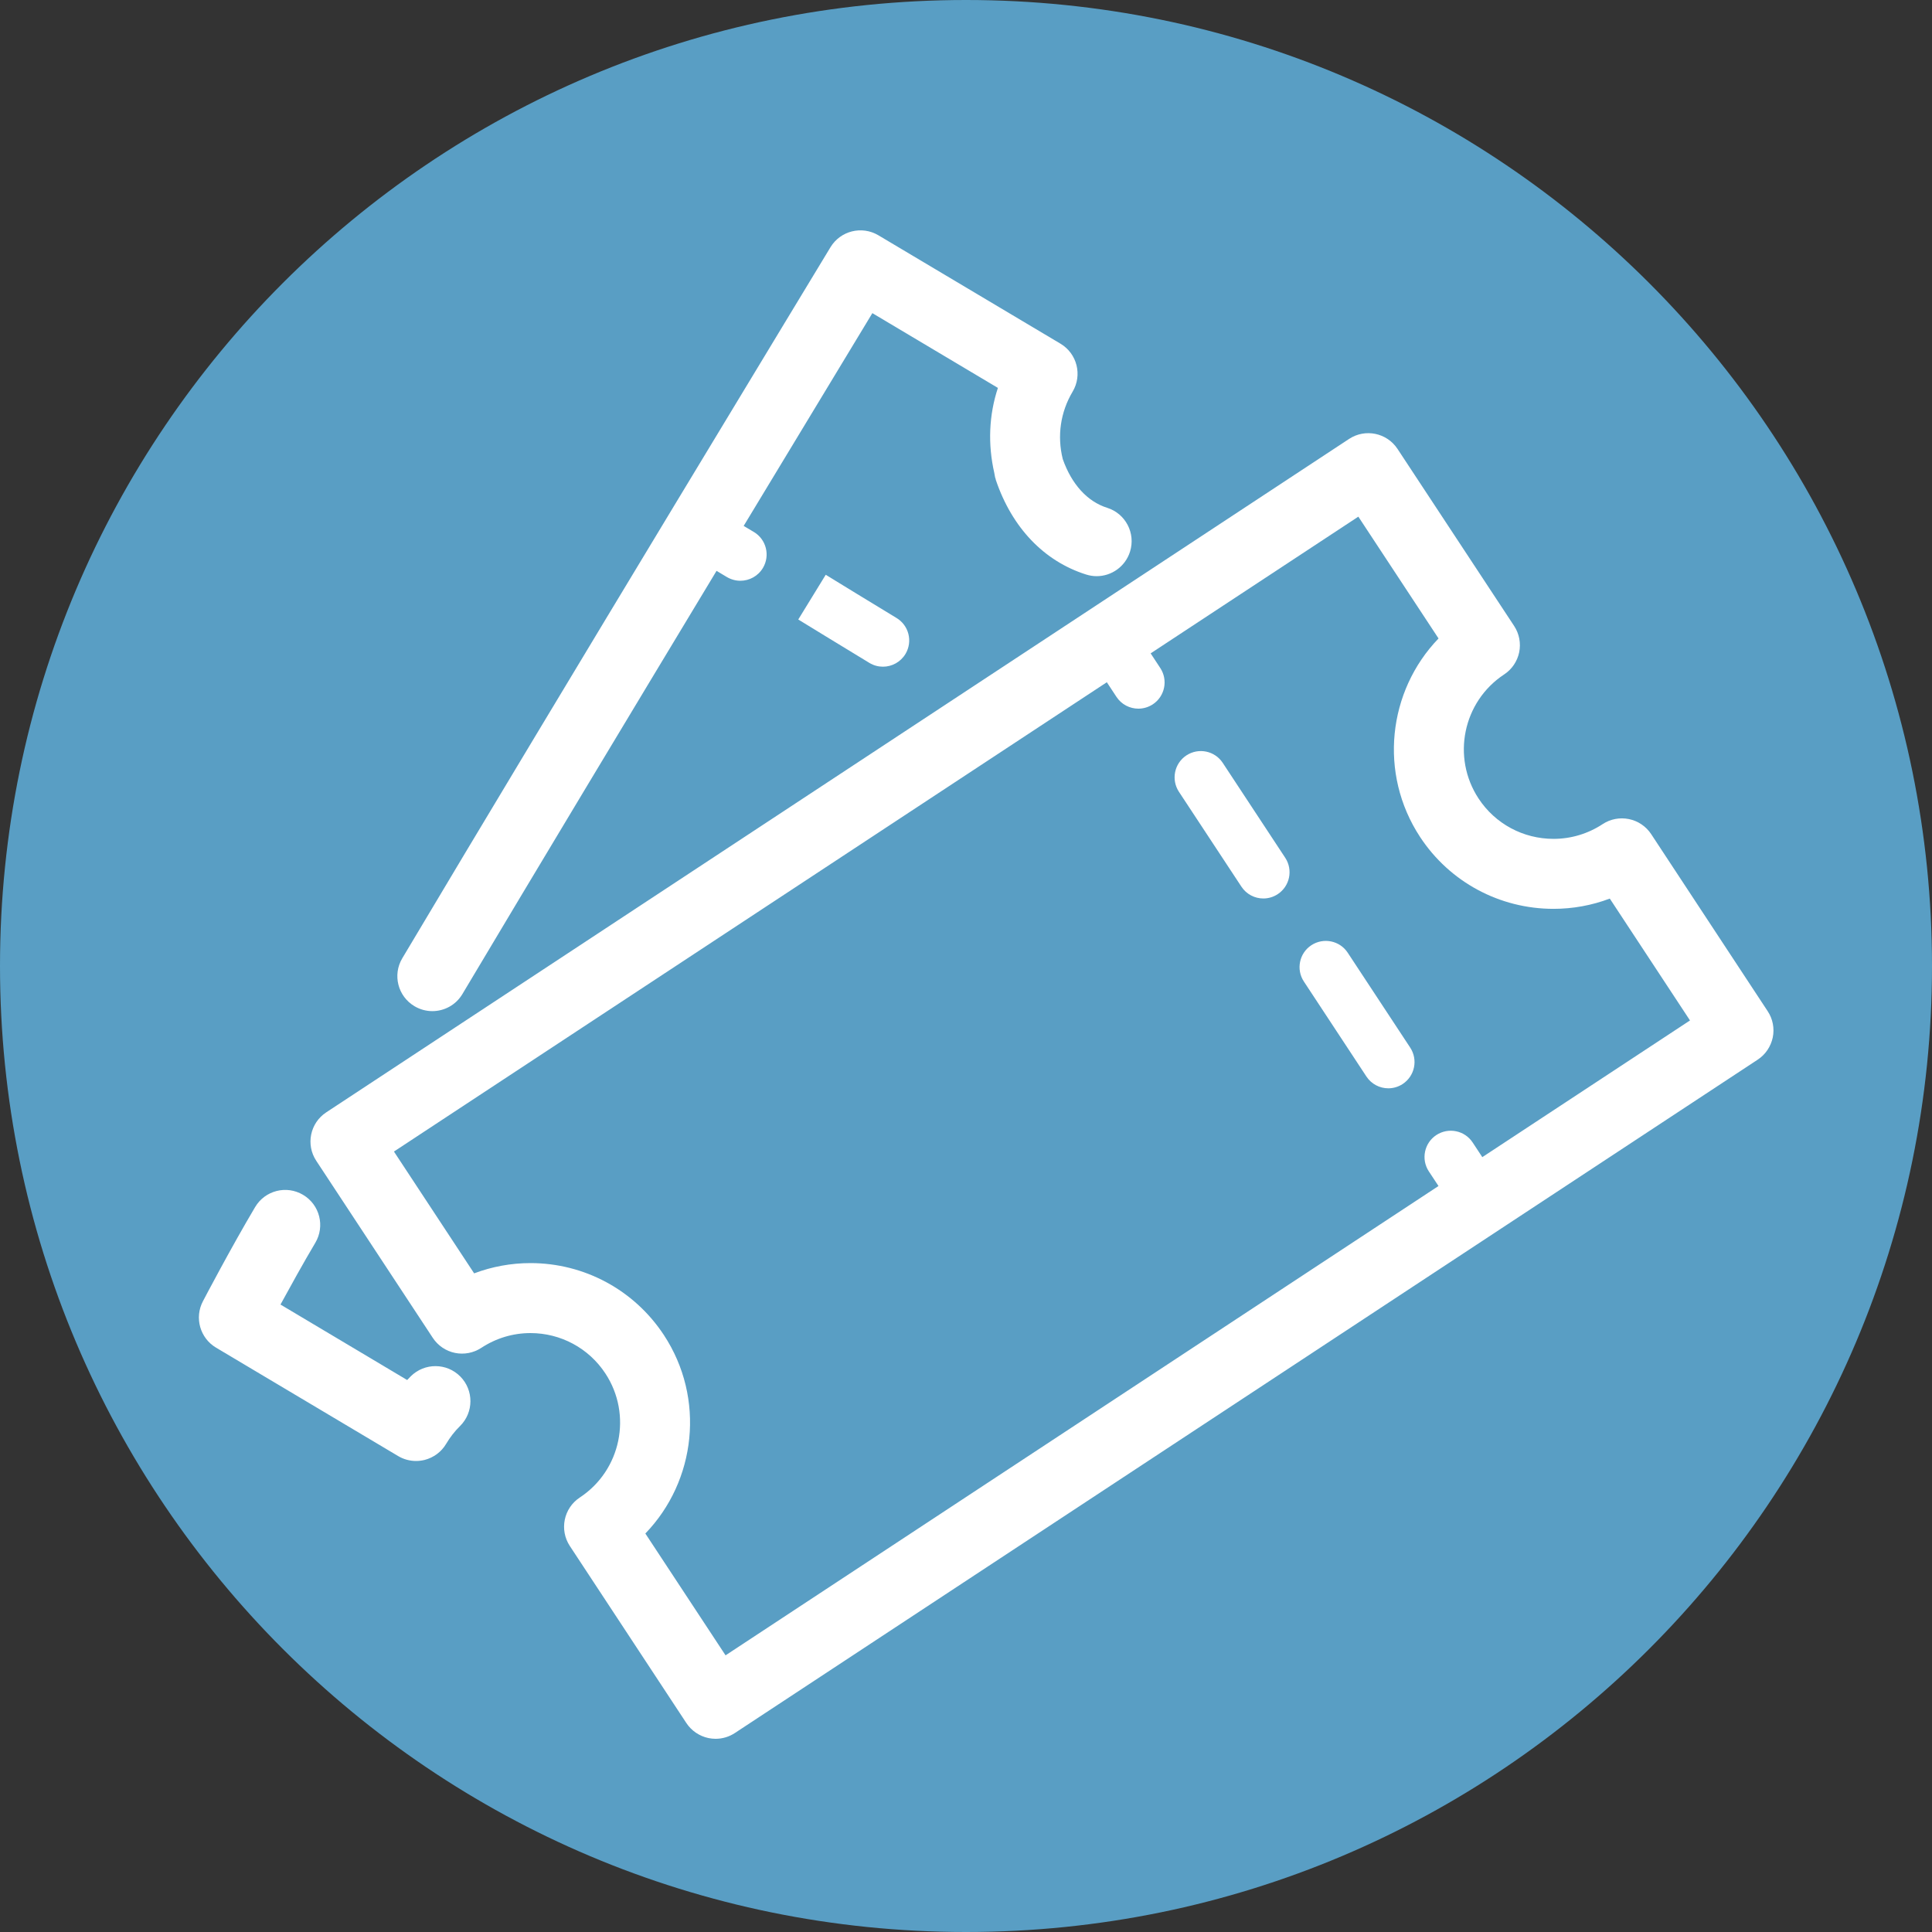
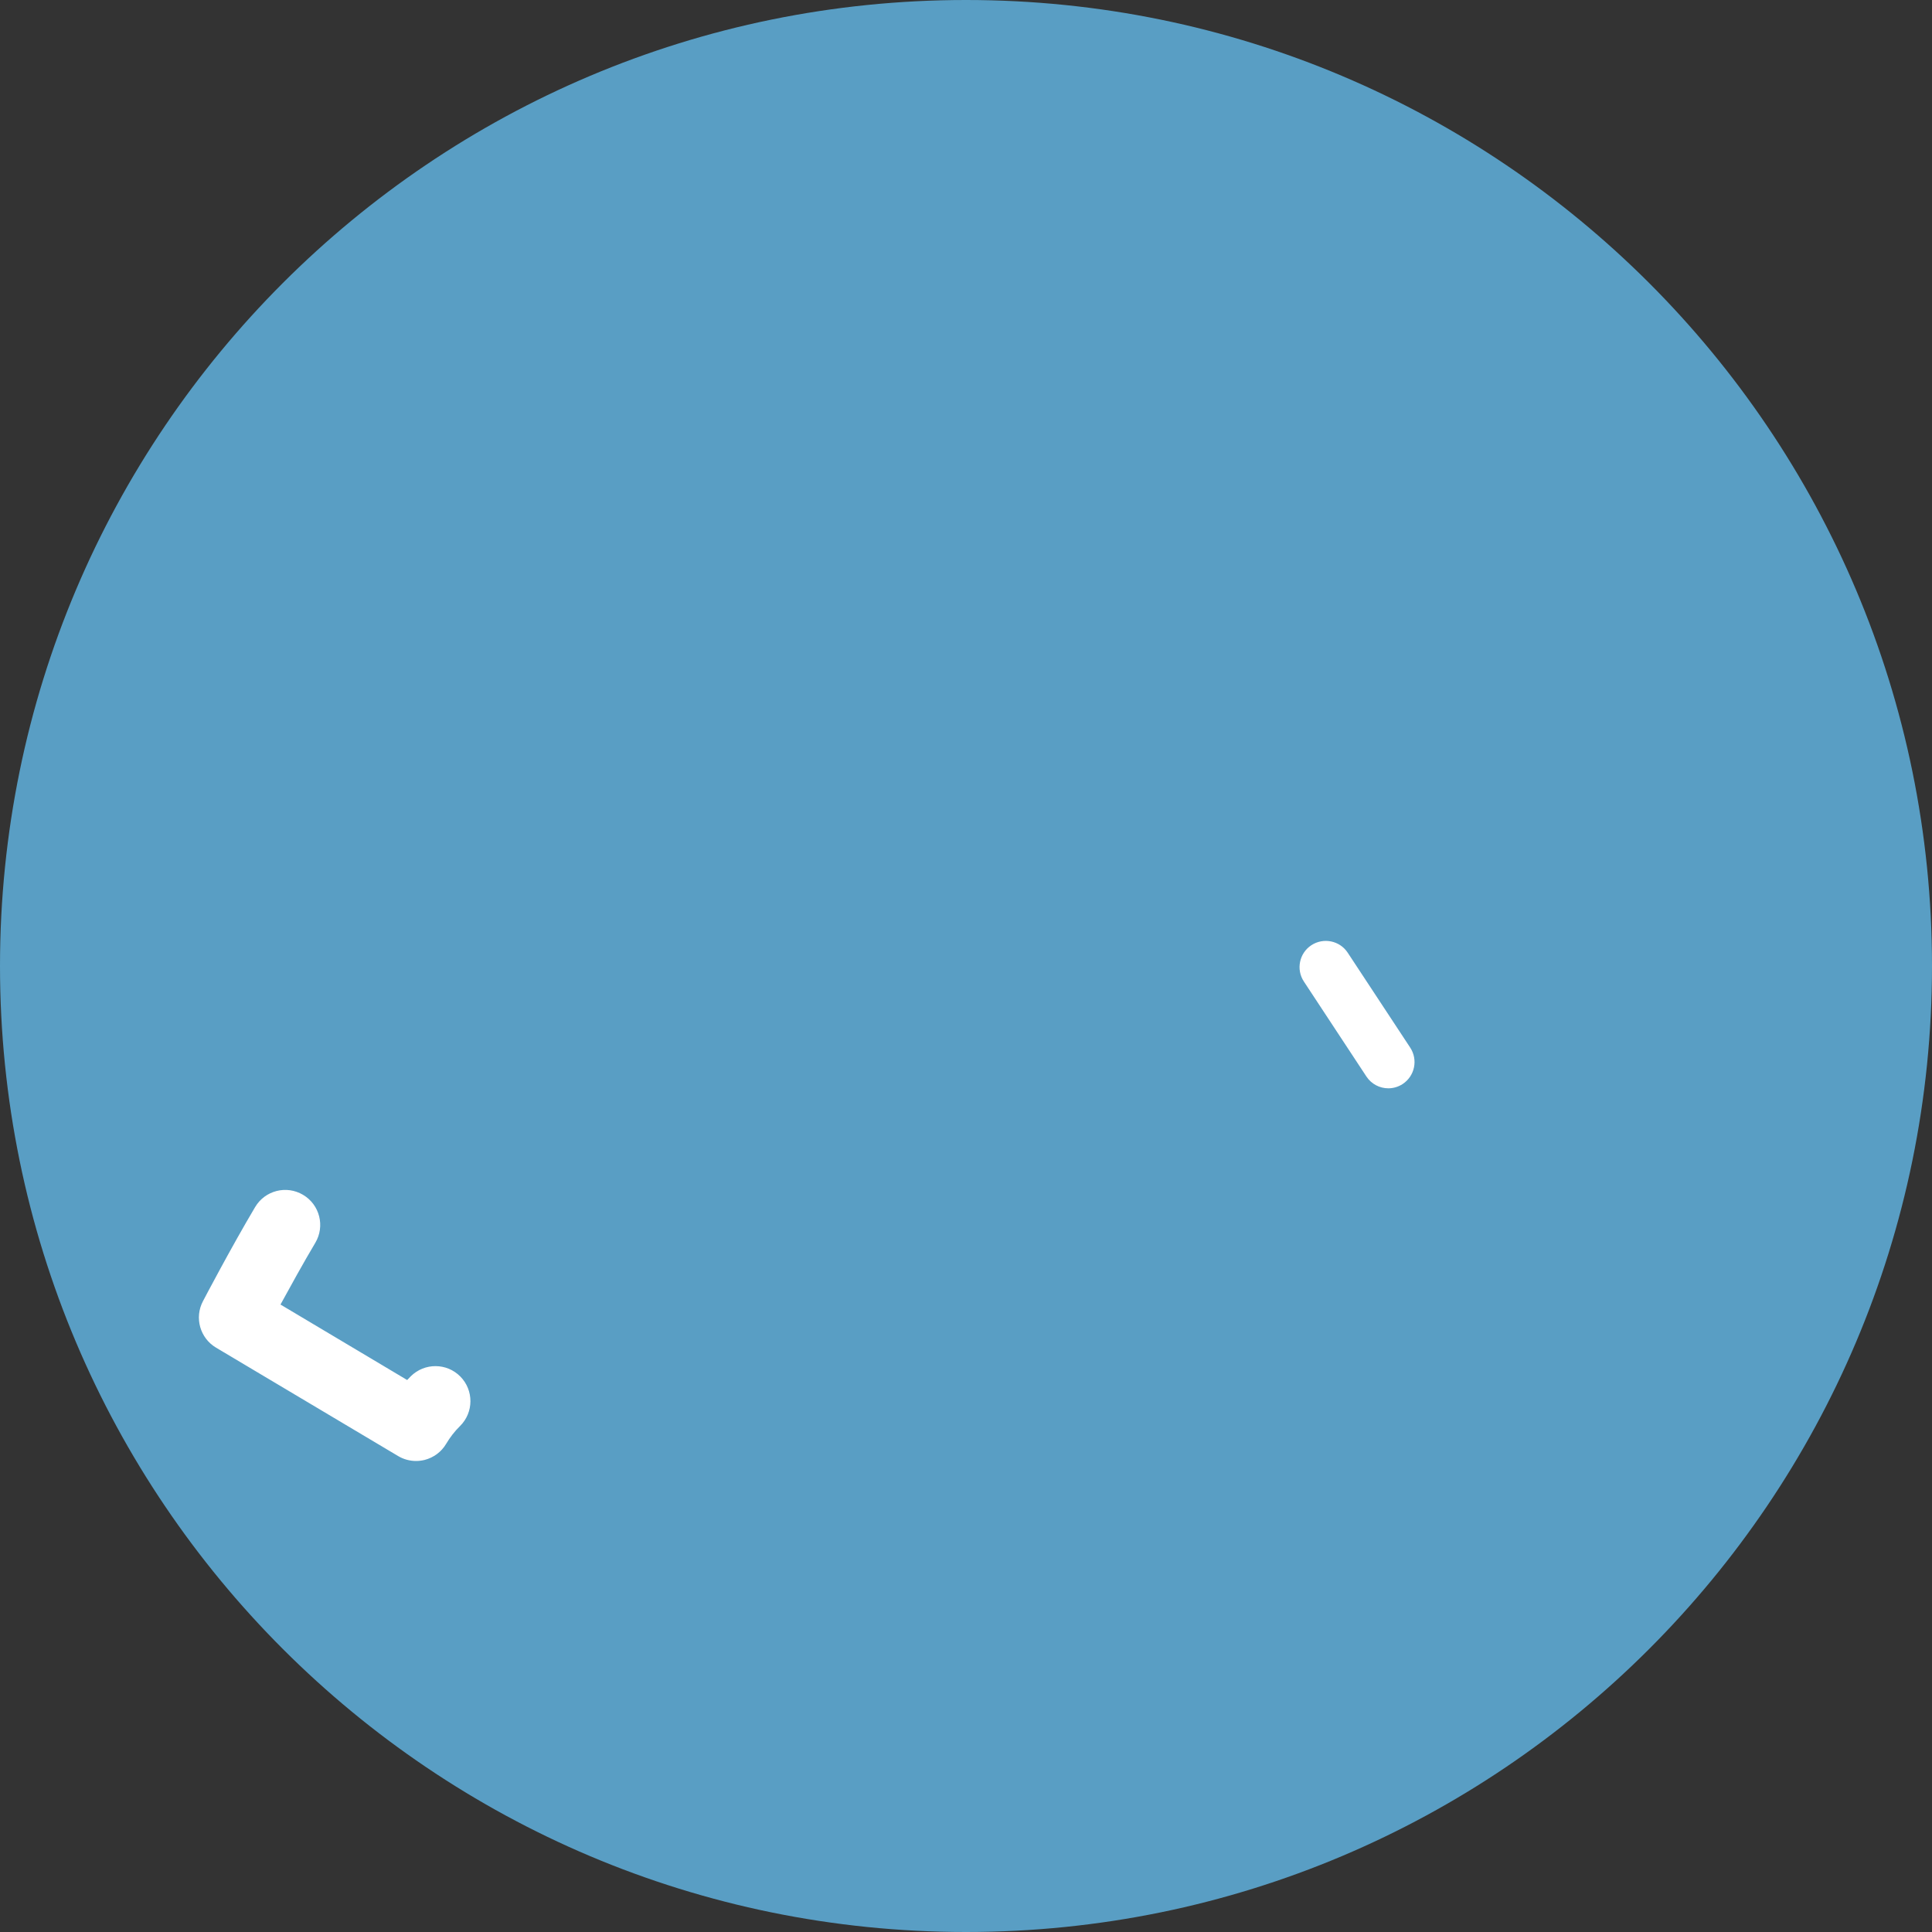
<svg xmlns="http://www.w3.org/2000/svg" width="40" zoomAndPan="magnify" viewBox="0 0 150 150" height="40" preserveAspectRatio="xMidYMid meet" version="1.0">
  <rect x="0" y="0" width="150" height="150" fill="#333333" stroke="none" />
  <defs>
    <clipPath id="6f8d042d1e">
      <path d="M 75 0 C 33.578 0 0 33.578 0 75 C 0 116.422 33.578 150 75 150 C 116.422 150 150 116.422 150 75 C 150 33.578 116.422 0 75 0 Z M 75 0 " clip-rule="nonzero" />
    </clipPath>
    <clipPath id="a1f9760da4">
-       <path d="M 30 17.516 L 88 17.516 L 88 79 L 30 79 Z M 30 17.516 " clip-rule="nonzero" />
+       <path d="M 30 17.516 L 88 17.516 L 88 79 L 30 79 Z " clip-rule="nonzero" />
    </clipPath>
  </defs>
  <g clip-path="url(#6f8d042d1e)">
    <rect x="-15" width="180" fill="#599ec4" y="-15" height="180" fill-opacity="1" />
  </g>
-   <path fill="#ffffff" d="M 45.016 116.266 C 43.762 117.094 43.418 118.777 44.242 120.031 L 53.289 133.777 C 53.688 134.379 54.305 134.797 55.012 134.945 C 55.195 134.98 55.375 135 55.559 135 C 56.086 135 56.605 134.848 57.055 134.551 L 136.469 82.27 C 137.07 81.875 137.488 81.254 137.637 80.547 C 137.781 79.844 137.641 79.109 137.242 78.508 L 128.195 64.758 C 127.797 64.156 127.176 63.738 126.473 63.594 C 125.766 63.449 125.031 63.586 124.43 63.984 C 123.289 64.734 121.973 65.129 120.617 65.129 C 118.262 65.129 116.086 63.961 114.797 62 C 112.688 58.793 113.578 54.473 116.781 52.363 C 117.383 51.969 117.801 51.348 117.949 50.645 C 118.094 49.938 117.953 49.203 117.559 48.602 L 108.504 34.855 C 107.68 33.602 105.996 33.254 104.742 34.078 L 25.328 86.363 C 24.074 87.188 23.727 88.871 24.555 90.125 L 33.602 103.871 C 34 104.473 34.617 104.895 35.324 105.039 C 36.027 105.184 36.762 105.043 37.367 104.648 C 38.508 103.898 39.824 103.5 41.184 103.5 C 43.535 103.5 45.711 104.672 47 106.633 C 49.109 109.836 48.219 114.156 45.016 116.266 Z M 41.184 98.066 C 39.68 98.066 38.203 98.34 36.812 98.863 L 30.586 89.406 L 85.934 52.969 L 86.68 54.102 C 87.07 54.699 87.723 55.02 88.383 55.02 C 88.77 55.02 89.156 54.91 89.504 54.684 C 90.441 54.066 90.703 52.801 90.082 51.863 L 89.336 50.727 L 105.461 40.113 L 111.688 49.57 C 107.754 53.648 107.016 60.059 110.258 64.988 C 112.555 68.48 116.43 70.562 120.613 70.562 C 122.117 70.562 123.594 70.293 124.984 69.766 L 131.211 79.227 L 115.086 89.84 L 114.34 88.707 C 113.723 87.766 112.461 87.508 111.516 88.125 C 110.578 88.742 110.316 90.008 110.934 90.945 L 111.684 92.082 L 56.332 128.52 L 50.105 119.062 C 54.043 114.984 54.781 108.57 51.539 103.645 C 49.238 100.152 45.367 98.066 41.184 98.066 Z M 41.184 98.066 " fill-opacity="1" fill-rule="nonzero" />
  <path fill="#ffffff" d="M 106.086 83.578 C 106.477 84.172 107.125 84.496 107.789 84.496 C 108.172 84.496 108.562 84.387 108.906 84.16 C 109.848 83.539 110.105 82.277 109.488 81.336 L 104.637 73.969 C 104.02 73.027 102.754 72.77 101.812 73.387 C 100.875 74.004 100.613 75.27 101.234 76.207 Z M 106.086 83.578 " fill-opacity="1" fill-rule="nonzero" />
-   <path fill="#ffffff" d="M 96.383 68.84 C 96.773 69.434 97.422 69.758 98.086 69.758 C 98.469 69.758 98.859 69.648 99.203 69.422 C 100.145 68.801 100.402 67.539 99.785 66.598 L 94.934 59.23 C 94.316 58.289 93.055 58.031 92.113 58.648 C 91.172 59.27 90.914 60.531 91.531 61.473 Z M 96.383 68.84 " fill-opacity="1" fill-rule="nonzero" />
  <g clip-path="url(#a1f9760da4)">
-     <path fill="#ffffff" d="M 83.277 30.41 C 84.047 29.121 83.625 27.453 82.336 26.684 L 68.195 18.266 C 66.91 17.504 65.254 17.918 64.48 19.191 C 64.273 19.539 43.375 54.008 31.234 74.398 C 30.465 75.688 30.887 77.352 32.18 78.121 C 32.613 78.379 33.094 78.504 33.566 78.504 C 34.492 78.504 35.395 78.031 35.902 77.176 C 41.57 67.66 49.145 55.074 55.633 44.32 L 56.441 44.805 C 56.77 44.996 57.125 45.09 57.48 45.09 C 58.176 45.09 58.852 44.734 59.234 44.094 C 59.809 43.129 59.492 41.875 58.527 41.301 L 57.738 40.832 C 62.137 33.551 65.824 27.461 67.73 24.312 L 77.477 30.117 C 76.777 32.23 76.691 34.496 77.195 36.711 C 77.199 36.734 77.203 36.758 77.207 36.777 C 77.23 36.879 77.238 36.977 77.262 37.074 C 77.27 37.109 77.285 37.137 77.297 37.168 C 77.305 37.199 77.309 37.23 77.316 37.262 C 78.57 40.969 81.059 43.574 84.324 44.605 C 84.598 44.691 84.871 44.734 85.145 44.734 C 86.297 44.734 87.367 43.992 87.734 42.832 C 88.184 41.402 87.391 39.875 85.961 39.426 C 84.418 38.941 83.199 37.594 82.512 35.641 C 82.066 33.848 82.332 31.996 83.277 30.41 Z M 83.277 30.41 " fill-opacity="1" fill-rule="nonzero" />
-   </g>
+     </g>
  <path fill="#ffffff" d="M 23.535 92.77 C 22.246 92 20.578 92.422 19.812 93.711 C 17.969 96.809 15.84 100.863 15.754 101.031 C 15.082 102.309 15.531 103.891 16.77 104.629 L 30.91 113.047 C 31.336 113.301 31.816 113.43 32.301 113.43 C 32.523 113.43 32.75 113.402 32.969 113.348 C 33.668 113.168 34.27 112.723 34.637 112.102 C 34.938 111.594 35.301 111.125 35.719 110.715 C 36.785 109.66 36.793 107.938 35.738 106.871 C 34.684 105.805 32.965 105.797 31.895 106.852 C 31.801 106.949 31.707 107.043 31.613 107.145 L 21.777 101.285 C 22.547 99.875 23.562 98.035 24.48 96.492 C 25.246 95.203 24.824 93.535 23.535 92.77 Z M 23.535 92.77 " fill-opacity="1" fill-rule="nonzero" />
-   <path fill="#ffffff" d="M 64.109 44.625 L 61.977 48.098 C 61.977 48.098 66.637 50.953 67.508 51.473 C 67.836 51.668 68.195 51.762 68.551 51.762 C 69.246 51.762 69.922 51.406 70.305 50.766 C 70.879 49.797 70.562 48.547 69.594 47.973 C 68.727 47.457 64.109 44.625 64.109 44.625 Z M 64.109 44.625 " fill-opacity="1" fill-rule="nonzero" />
</svg>